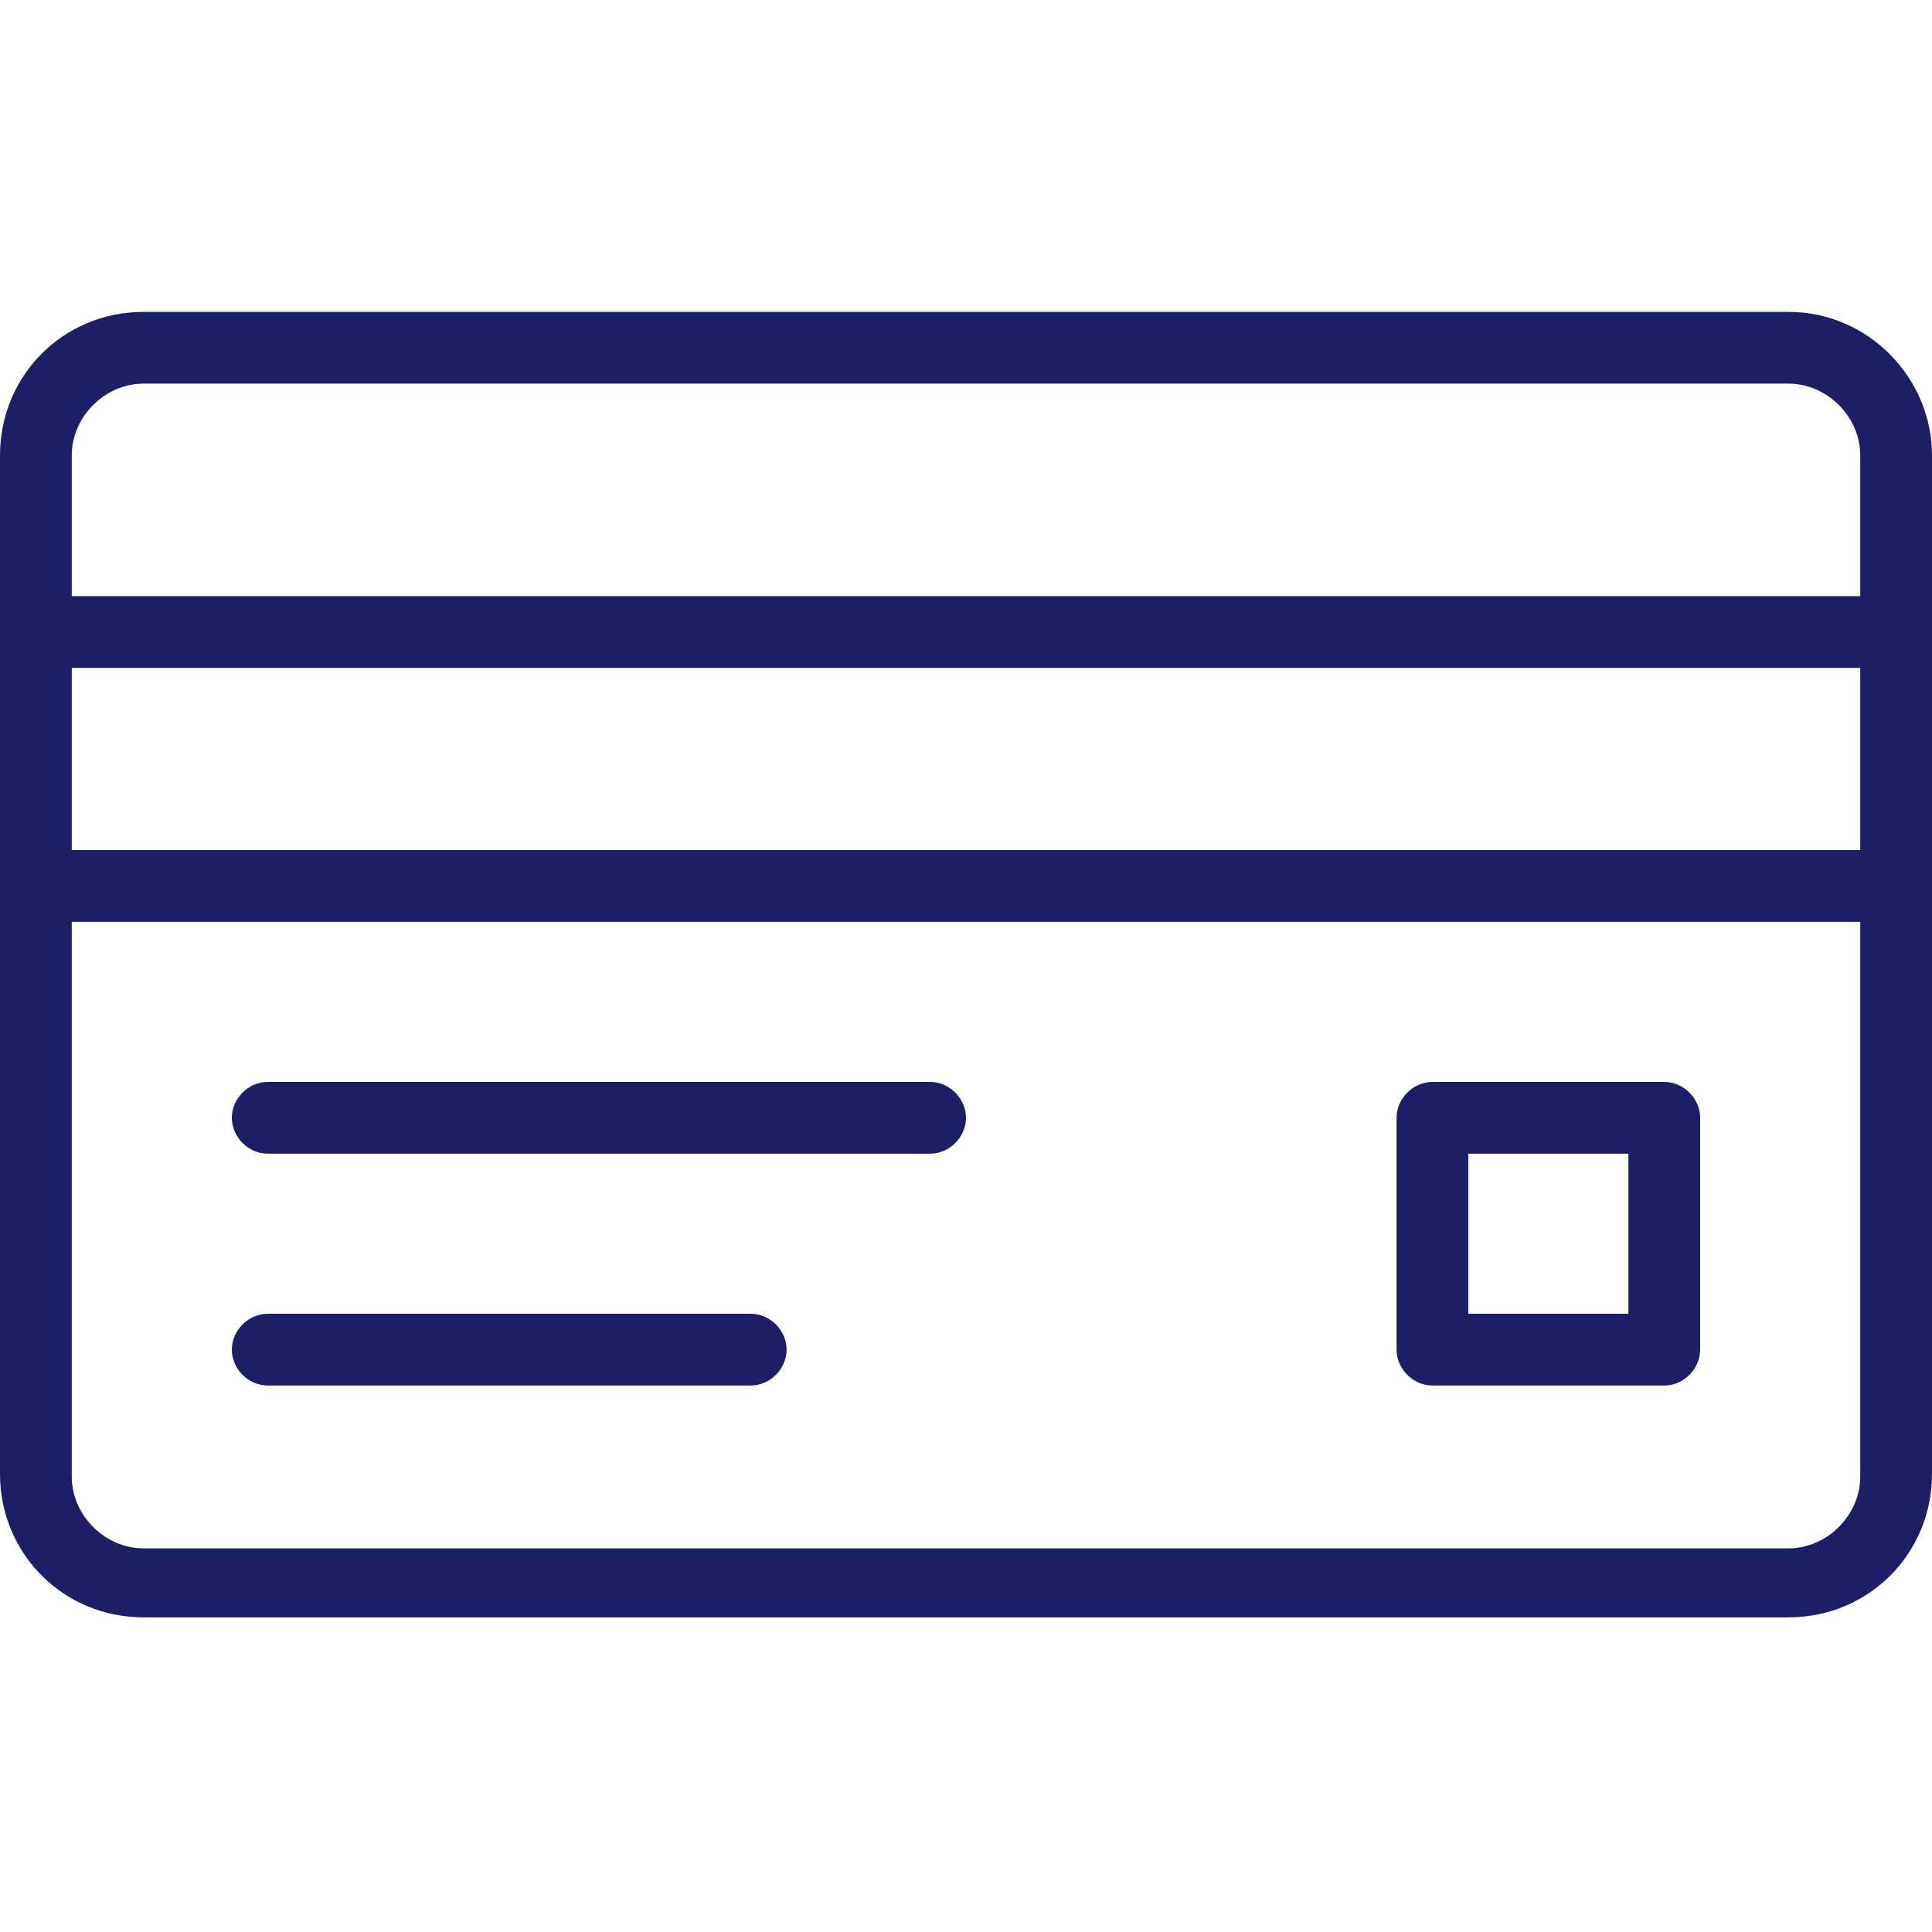
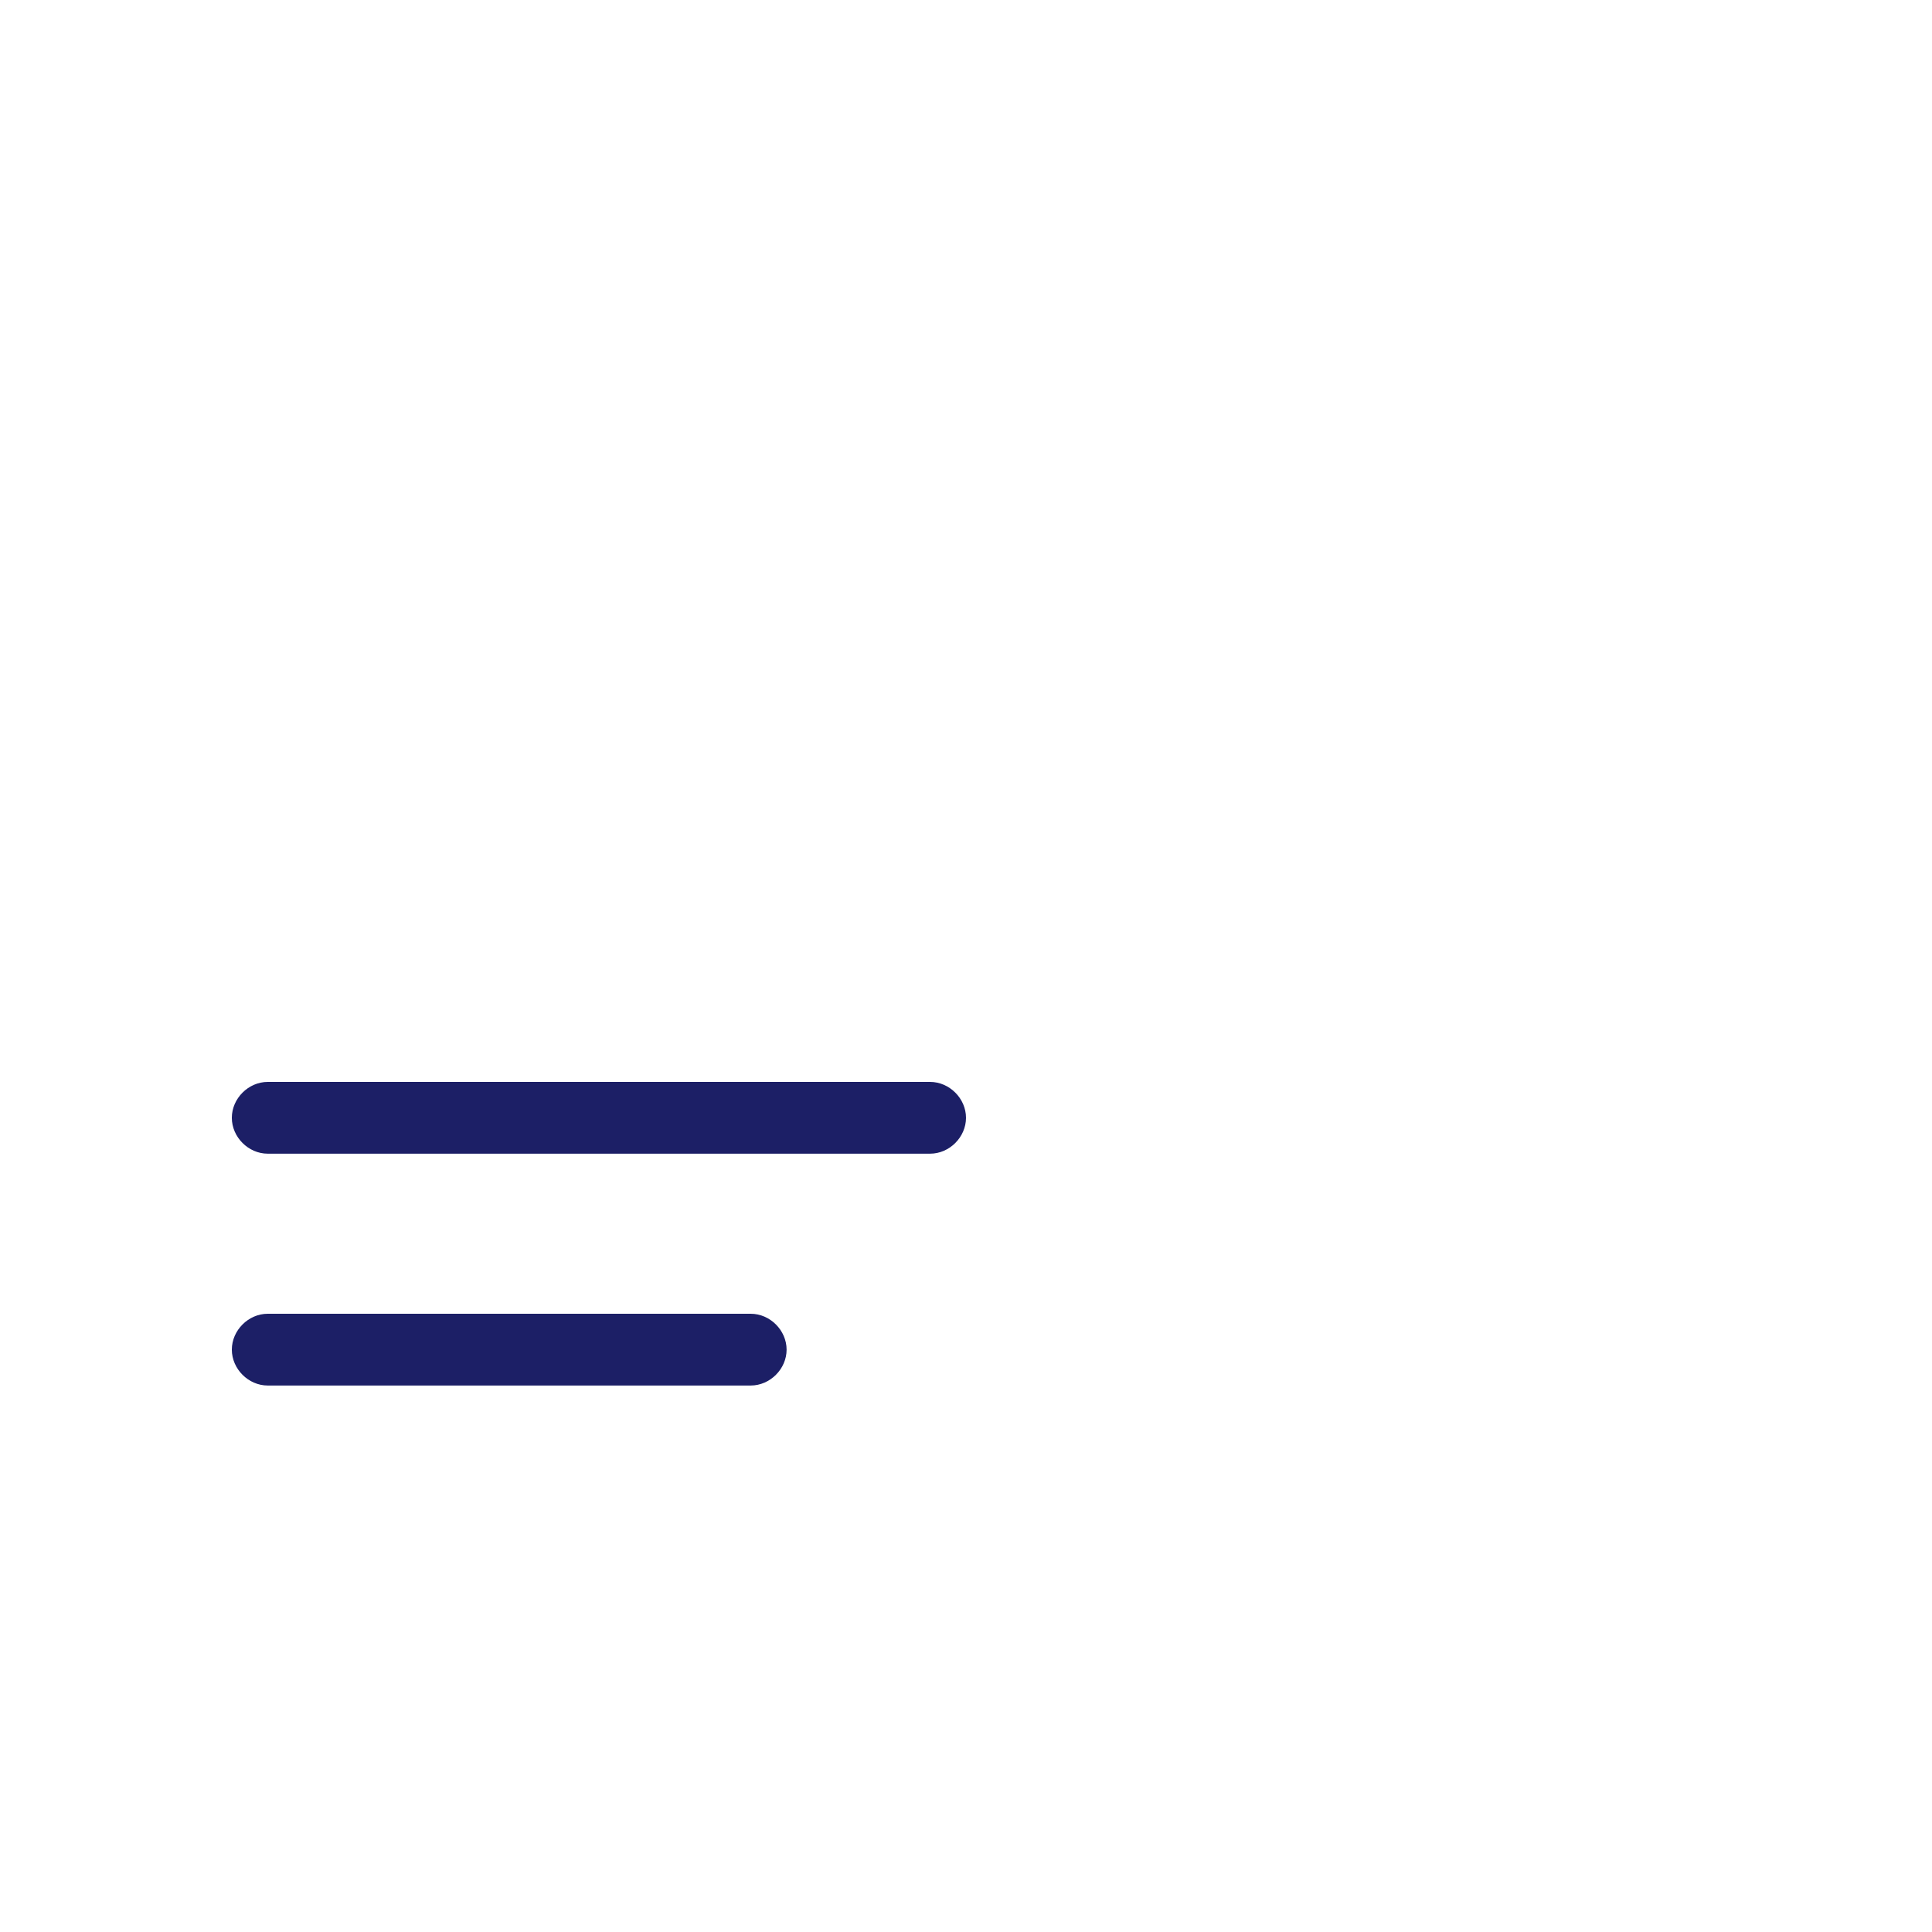
<svg xmlns="http://www.w3.org/2000/svg" version="1.1" x="0px" y="0px" width="70px" height="70px" viewBox="0 0 70 70" enable-background="new 0 0 70 70" xml:space="preserve">
  <g id="Lager_1">
    <g id="Ikon_2_">
      <g>
-         <path fill="#1C1F66" d="M64.8,11.3H5.2c-2.9,0-5.2,2.3-5.2,5.2v36.9c0,2.9,2.3,5.2,5.2,5.2h59.6c2.9,0,5.2-2.3,5.2-5.2V16.5     C70,13.7,67.7,11.3,64.8,11.3z M2.6,24.2h64.8v6.6H2.6V24.2z M5.2,13.9h59.6c1.4,0,2.6,1.2,2.6,2.6v5.1H2.6v-5.1     C2.6,15.1,3.8,13.9,5.2,13.9z M64.8,56.1H5.2c-1.4,0-2.6-1.2-2.6-2.6V33.4h64.8v20.1C67.4,54.9,66.2,56.1,64.8,56.1z" />
        <path fill="#1C1F66" d="M27.2,47.6H9.7c-0.7,0-1.3,0.6-1.3,1.3c0,0.7,0.6,1.3,1.3,1.3h17.5c0.7,0,1.3-0.6,1.3-1.3     C28.5,48.2,27.9,47.6,27.2,47.6z" />
        <path fill="#1C1F66" d="M33.7,39.2h-24c-0.7,0-1.3,0.6-1.3,1.3c0,0.7,0.6,1.3,1.3,1.3h24c0.7,0,1.3-0.6,1.3-1.3     C35,39.8,34.4,39.2,33.7,39.2z" />
-         <path fill="#1C1F66" d="M60.3,39.2h-8.4c-0.7,0-1.3,0.6-1.3,1.3v8.4c0,0.7,0.6,1.3,1.3,1.3h8.4c0.7,0,1.3-0.6,1.3-1.3v-8.4     C61.6,39.8,61,39.2,60.3,39.2z M59,47.6h-5.8v-5.8H59V47.6z" />
      </g>
    </g>
  </g>
  <g id="Lager_2">
</g>
  <g id="Ikon_15_">
</g>
</svg>